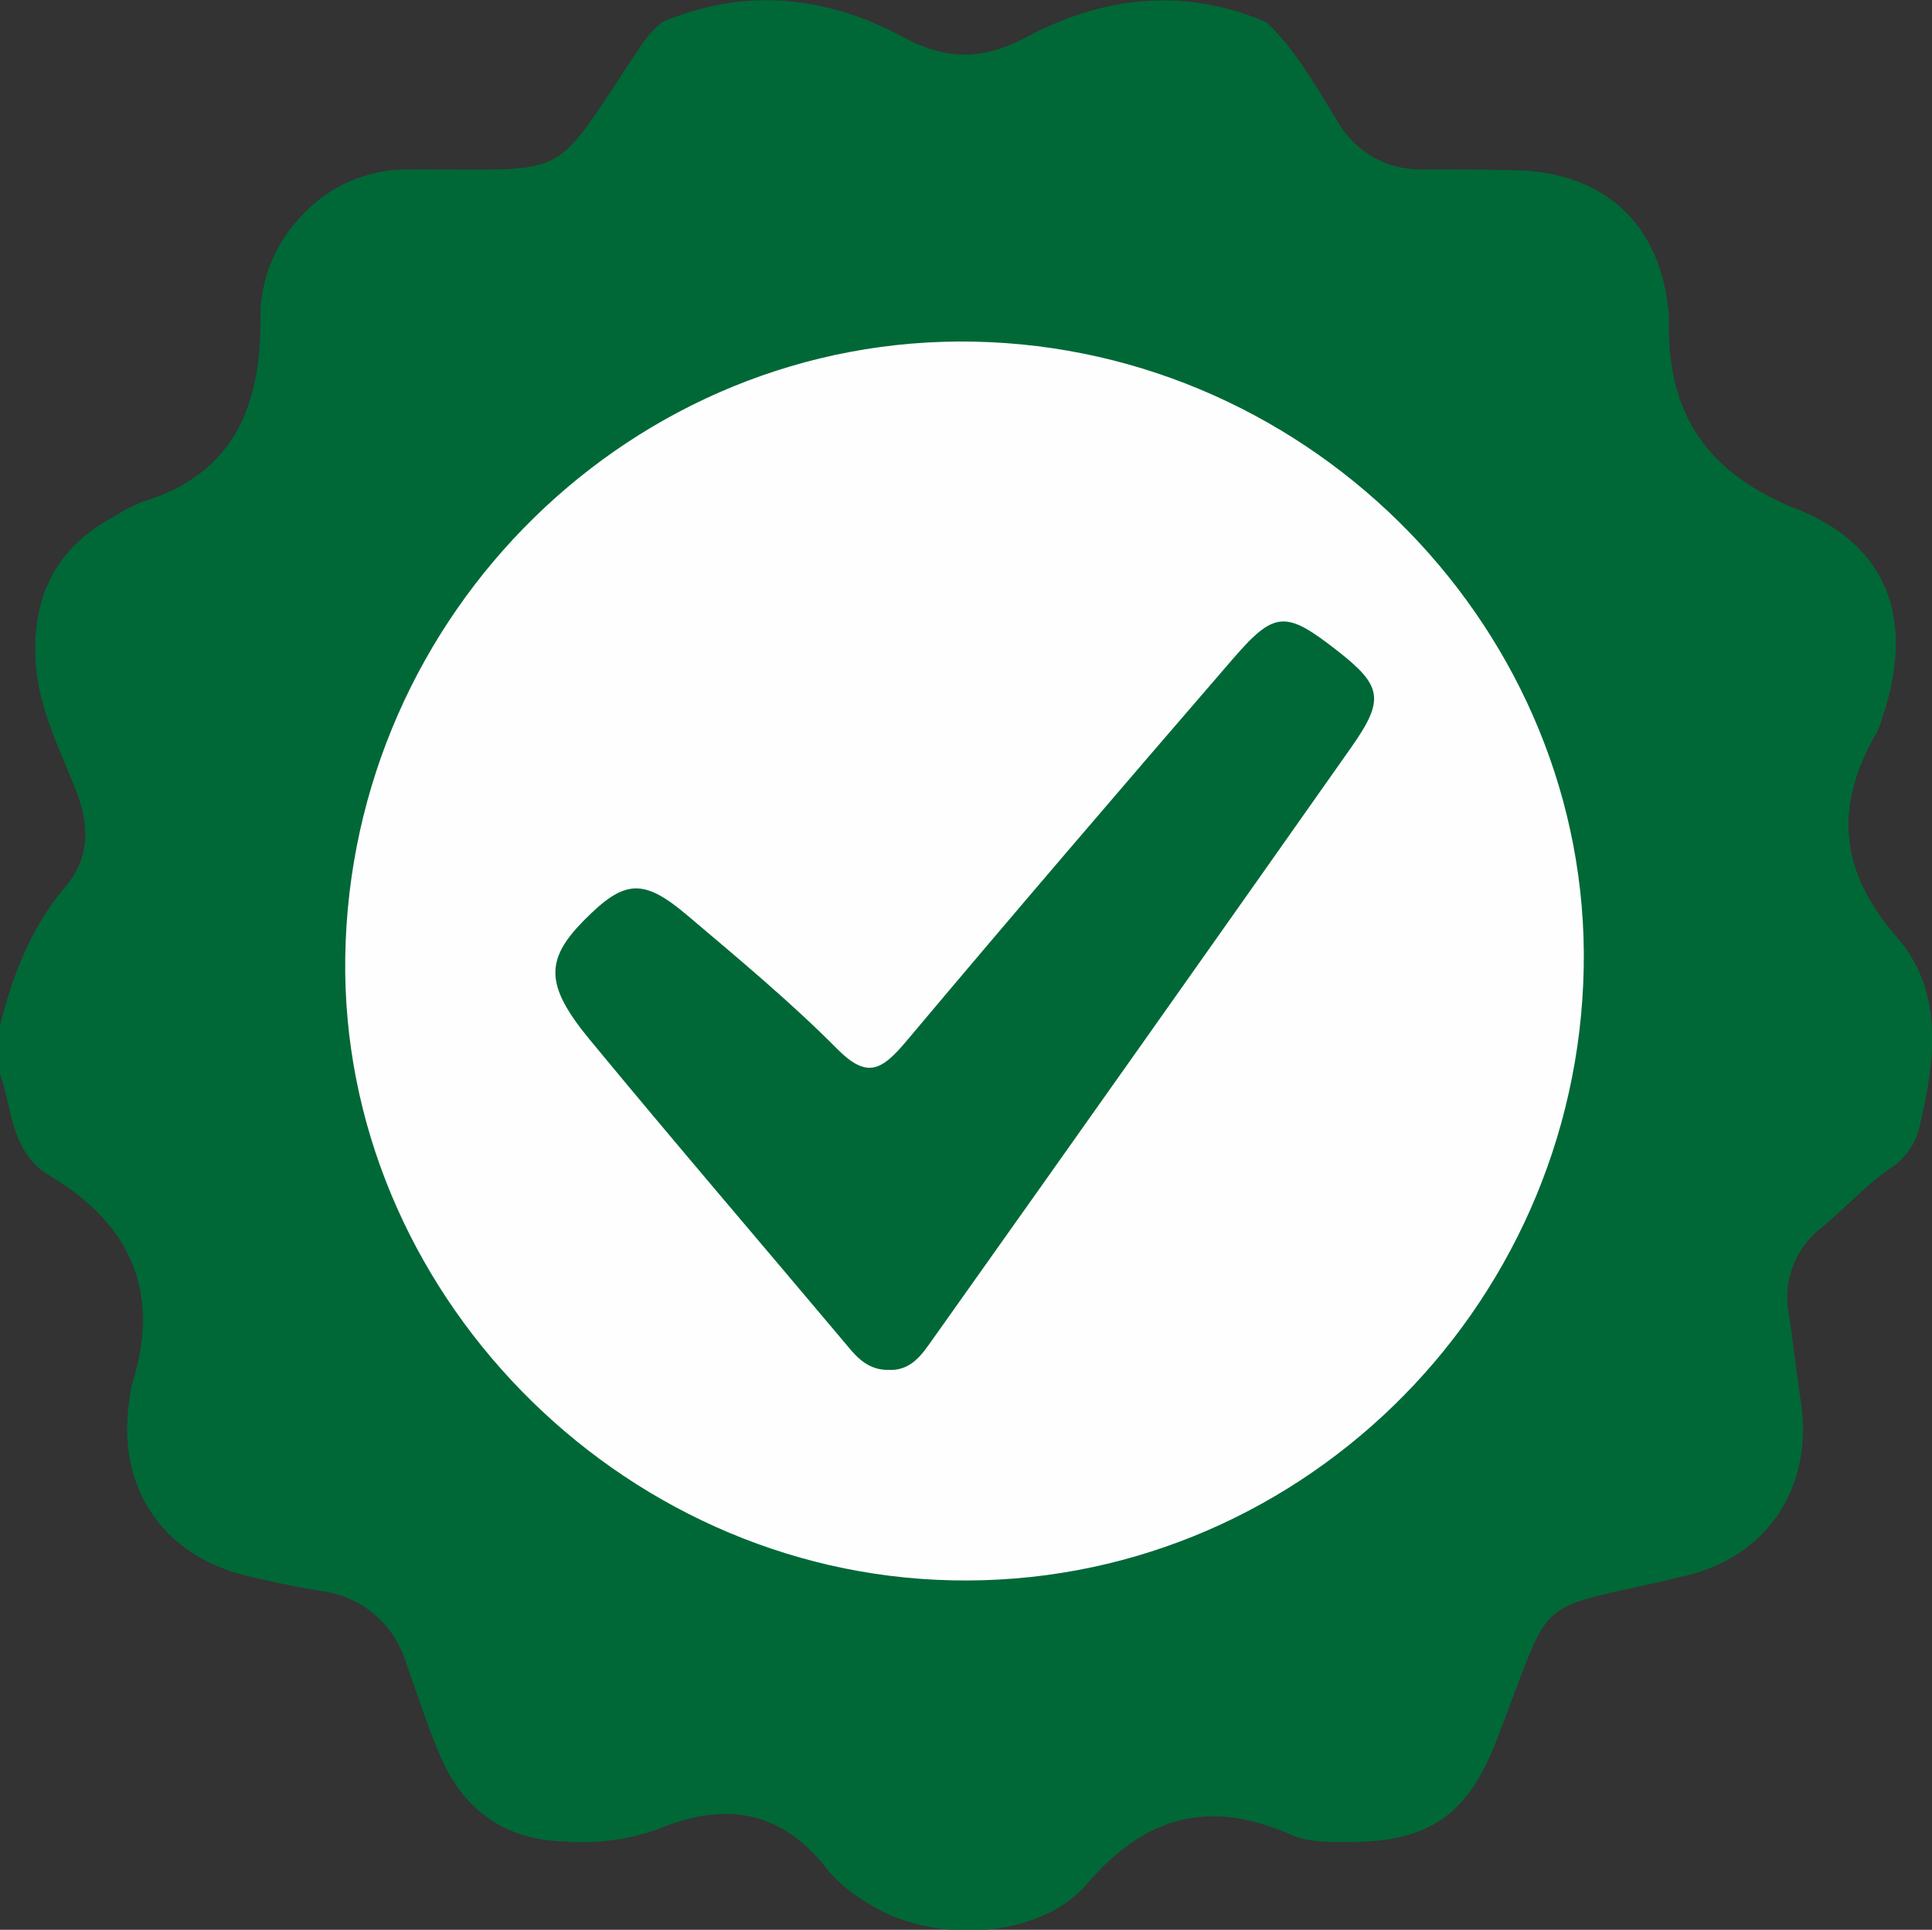
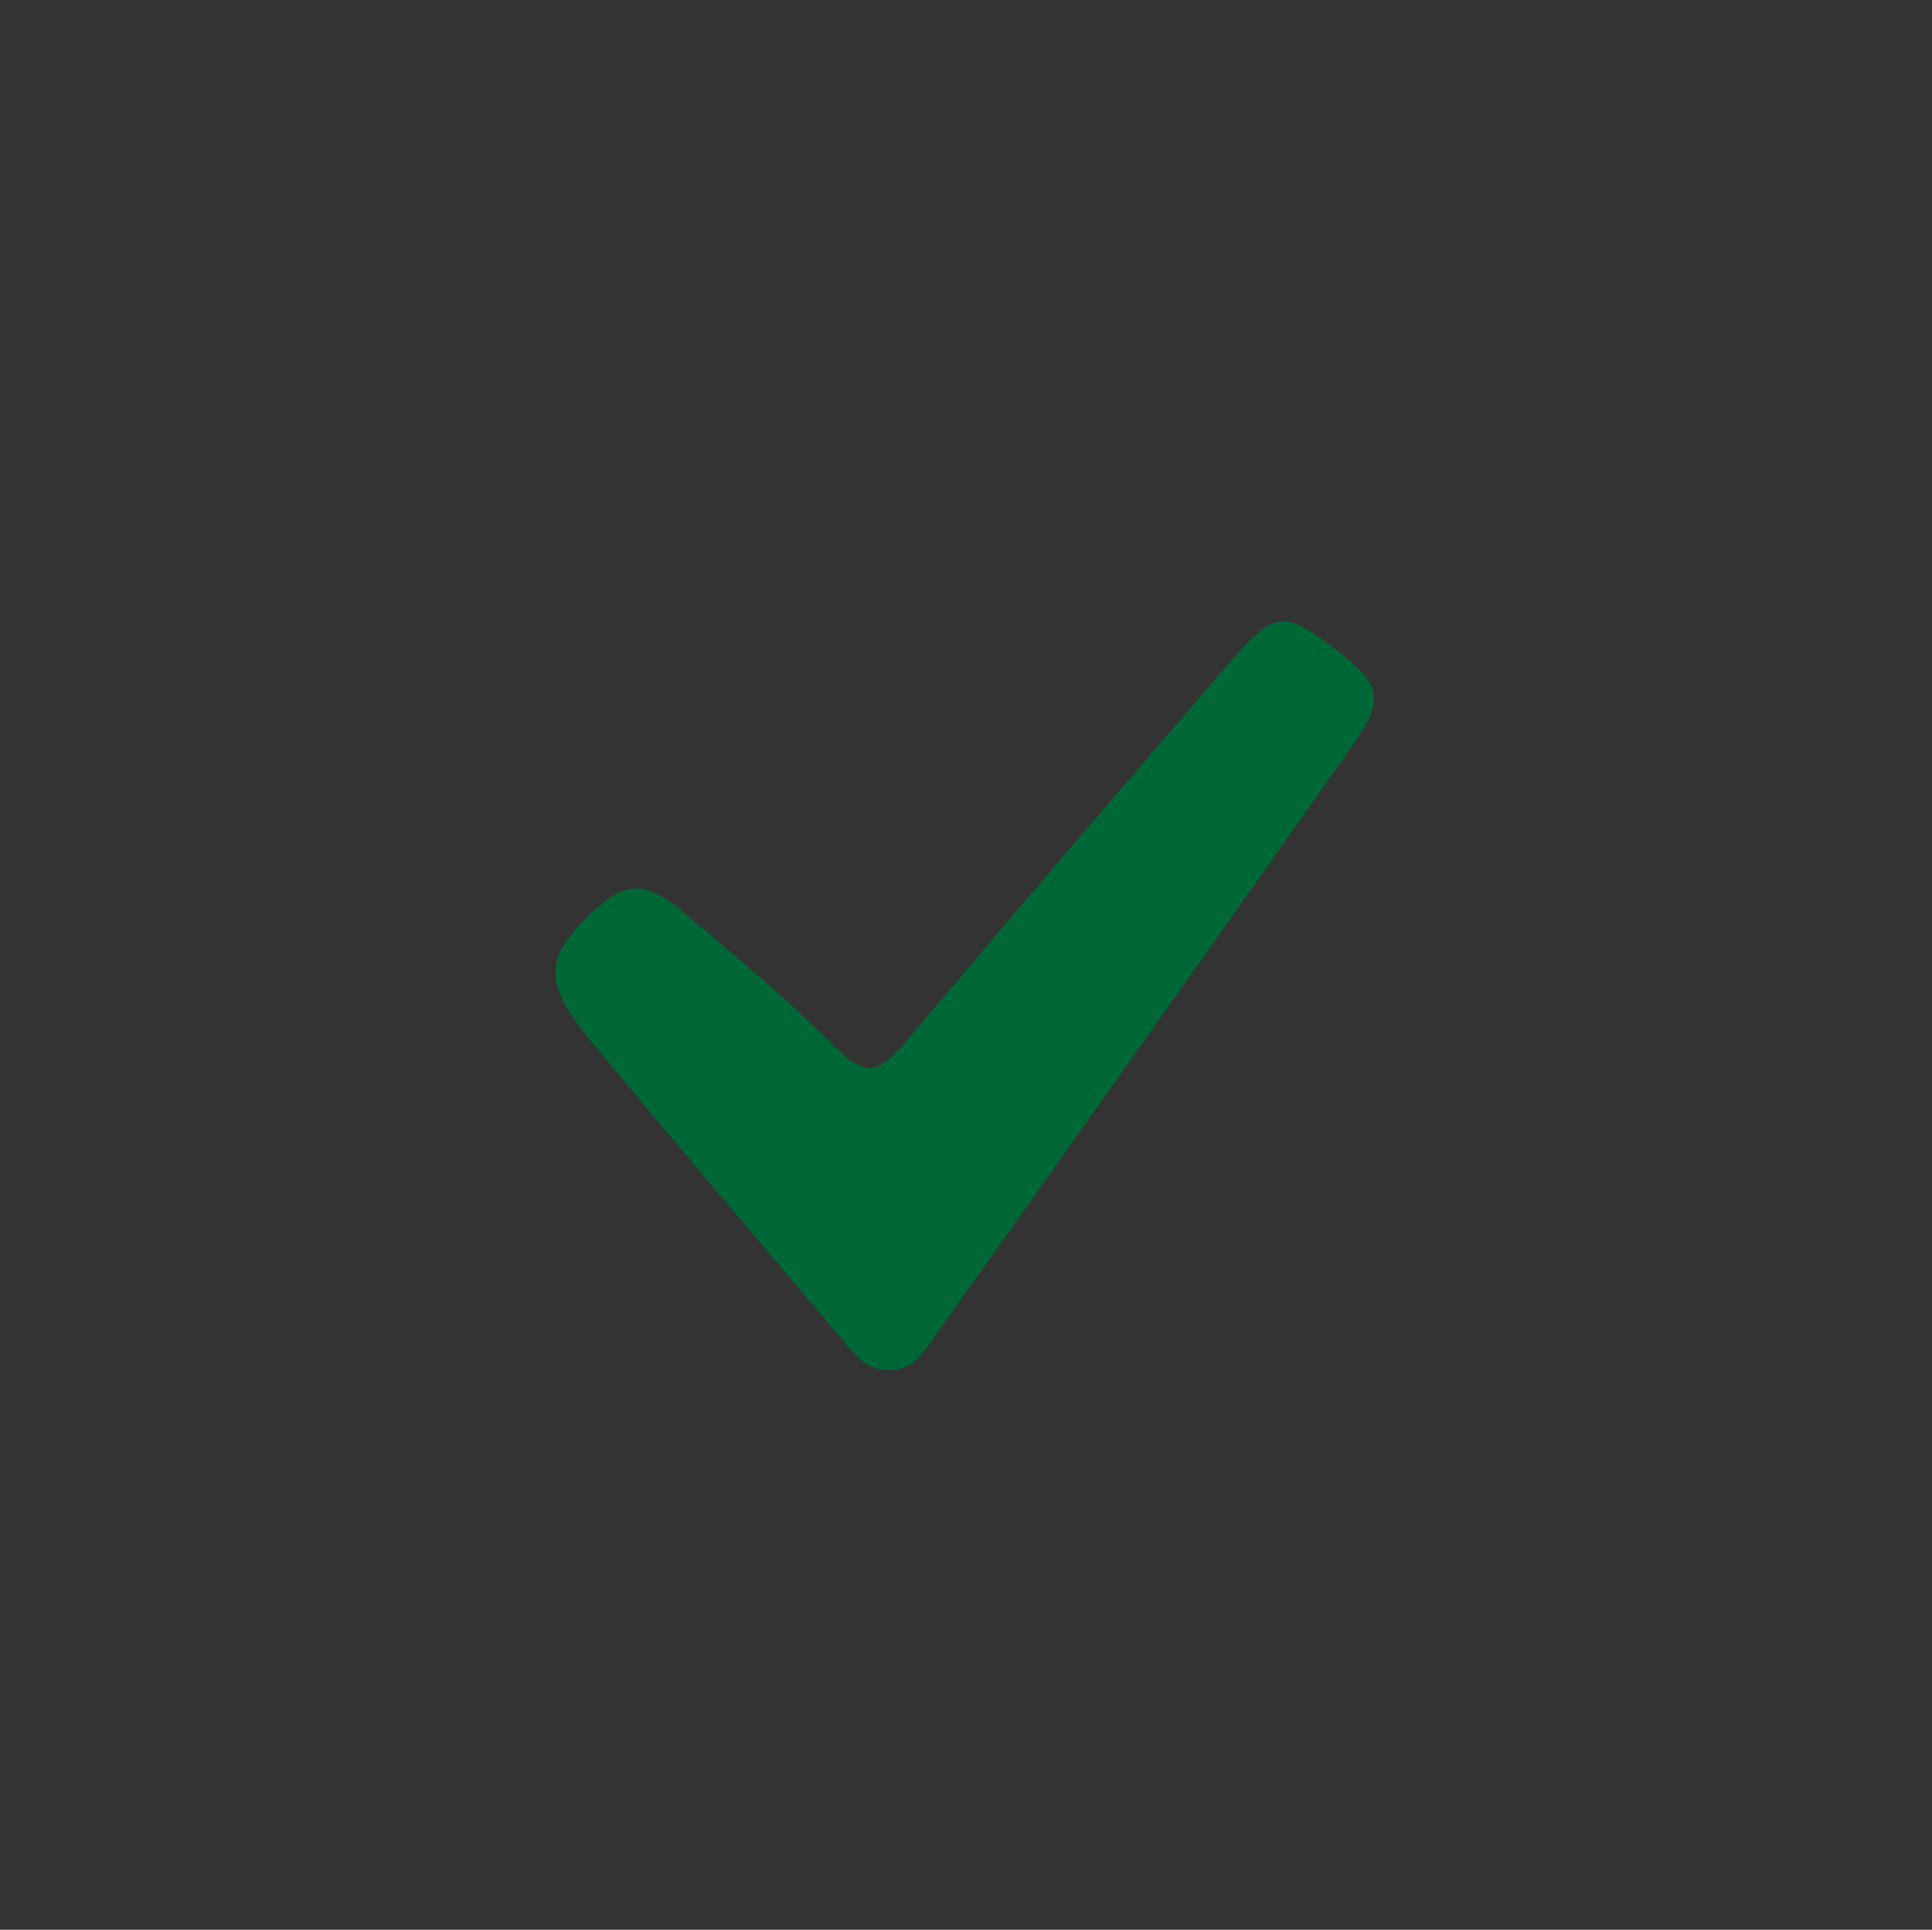
<svg xmlns="http://www.w3.org/2000/svg" id="Ebene_1" data-name="Ebene 1" viewBox="0 0 185.95 185.78">
  <rect x="0" y="0" width="185.95" height="185.78" fill="#333333" stroke="none" />
  <defs>
    <style>.cls-1{fill:#006837;}.cls-2{fill:#fefefe;}</style>
  </defs>
-   <path class="cls-1" d="M704.47,447.7V443c1.25-4.88,3-9.49,6.35-13.42,2.37-2.79,2.24-6,.92-9.3-1.6-4.06-3.64-8-3.85-12.51-.3-6.32,2.15-10.92,7.75-13.86a14.89,14.89,0,0,1,2.5-1.3c8.62-2.58,11.39-9,11.4-17.24a14,14,0,0,1,3.91-10.24,13.69,13.69,0,0,1,10.39-4.52c16.13-.1,13.36,1.43,22.25-11.8a9.23,9.23,0,0,1,2.2-2.43c7.94-3.33,15.75-2.48,23.1,1.48,4.21,2.27,7.68,2.23,11.89,0,7.35-3.93,15.16-4.82,23.09-1.42,2.88,2.74,4.77,6.21,6.83,9.53a9.13,9.13,0,0,0,8.18,4.63c3.14,0,6.28,0,9.42.1,8.21.34,13.4,5.23,14.24,13.4a7.54,7.54,0,0,1,.06.94c-.2,9,3.55,14.76,12.29,18.25,9,3.58,11.37,10.91,8.23,20.15a7.11,7.11,0,0,1-.49,1.32c-4.1,7-3.72,13.29,1.88,19.72,4.75,5.45,3.65,12.32,2.07,18.85a6.63,6.63,0,0,1-2.92,3.59c-2.29,1.67-4.21,3.77-6.39,5.57a8.51,8.51,0,0,0-3.12,8.4c.43,2.79.73,5.6,1.15,8.39,1.2,8.07-3.12,14.77-11,16.68-15.63,3.77-12.43,1-18.49,16.35-2.64,6.67-6.4,9.26-13.66,9.3-2,0-4.15.11-6-.72-7.78-3.41-13.9-1.82-19.57,4.77-4.71,5.48-15.28,5.78-21.32,1.69a14.55,14.55,0,0,1-3.6-3c-4.38-5.77-9.84-6.66-16.28-4a21.43,21.43,0,0,1-8.8,1.23c-6-.1-10.06-3-12.34-8.49-1.21-2.9-2.18-5.89-3.23-8.84a9.74,9.74,0,0,0-8.22-6.8c-2.32-.39-4.63-.89-6.92-1.42-8.2-1.92-12.66-8.5-11.47-16.79a11.9,11.9,0,0,1,.33-1.85c2.74-8.78-.25-15.29-7.92-19.88C705.47,455.23,705.71,451.12,704.47,447.7Z" transform="translate(-704.47 -344.29)" />
-   <path class="cls-2" d="M856.9,437.43c-.61,33.14-27.95,59.7-60.77,59-32.22-.66-58.91-28-58.43-60,.5-33.18,27.83-59.92,60.55-59.25S857.49,405.24,856.9,437.43Z" transform="translate(-704.47 -344.29)" />
  <path class="cls-1" d="M789.93,476.17c-1.75,0-2.84-1-3.89-2.3-8.28-9.85-16.66-19.61-24.84-29.53-4.3-5.22-4.25-7.67-.53-11.44,3.9-3.95,5.69-4.11,10-.45,4.91,4.16,9.87,8.28,14.4,12.84,2.87,2.89,4.27,2,6.52-.63C802,432.27,812.53,420,823.08,407.78c4.07-4.72,5.12-4.73,10.06-.88,4.36,3.4,4.64,4.71,1.39,9.33q-20.05,28.48-40.21,56.88C793.23,474.65,792.19,476.3,789.93,476.17Z" transform="translate(-704.47 -344.29)" />
</svg>